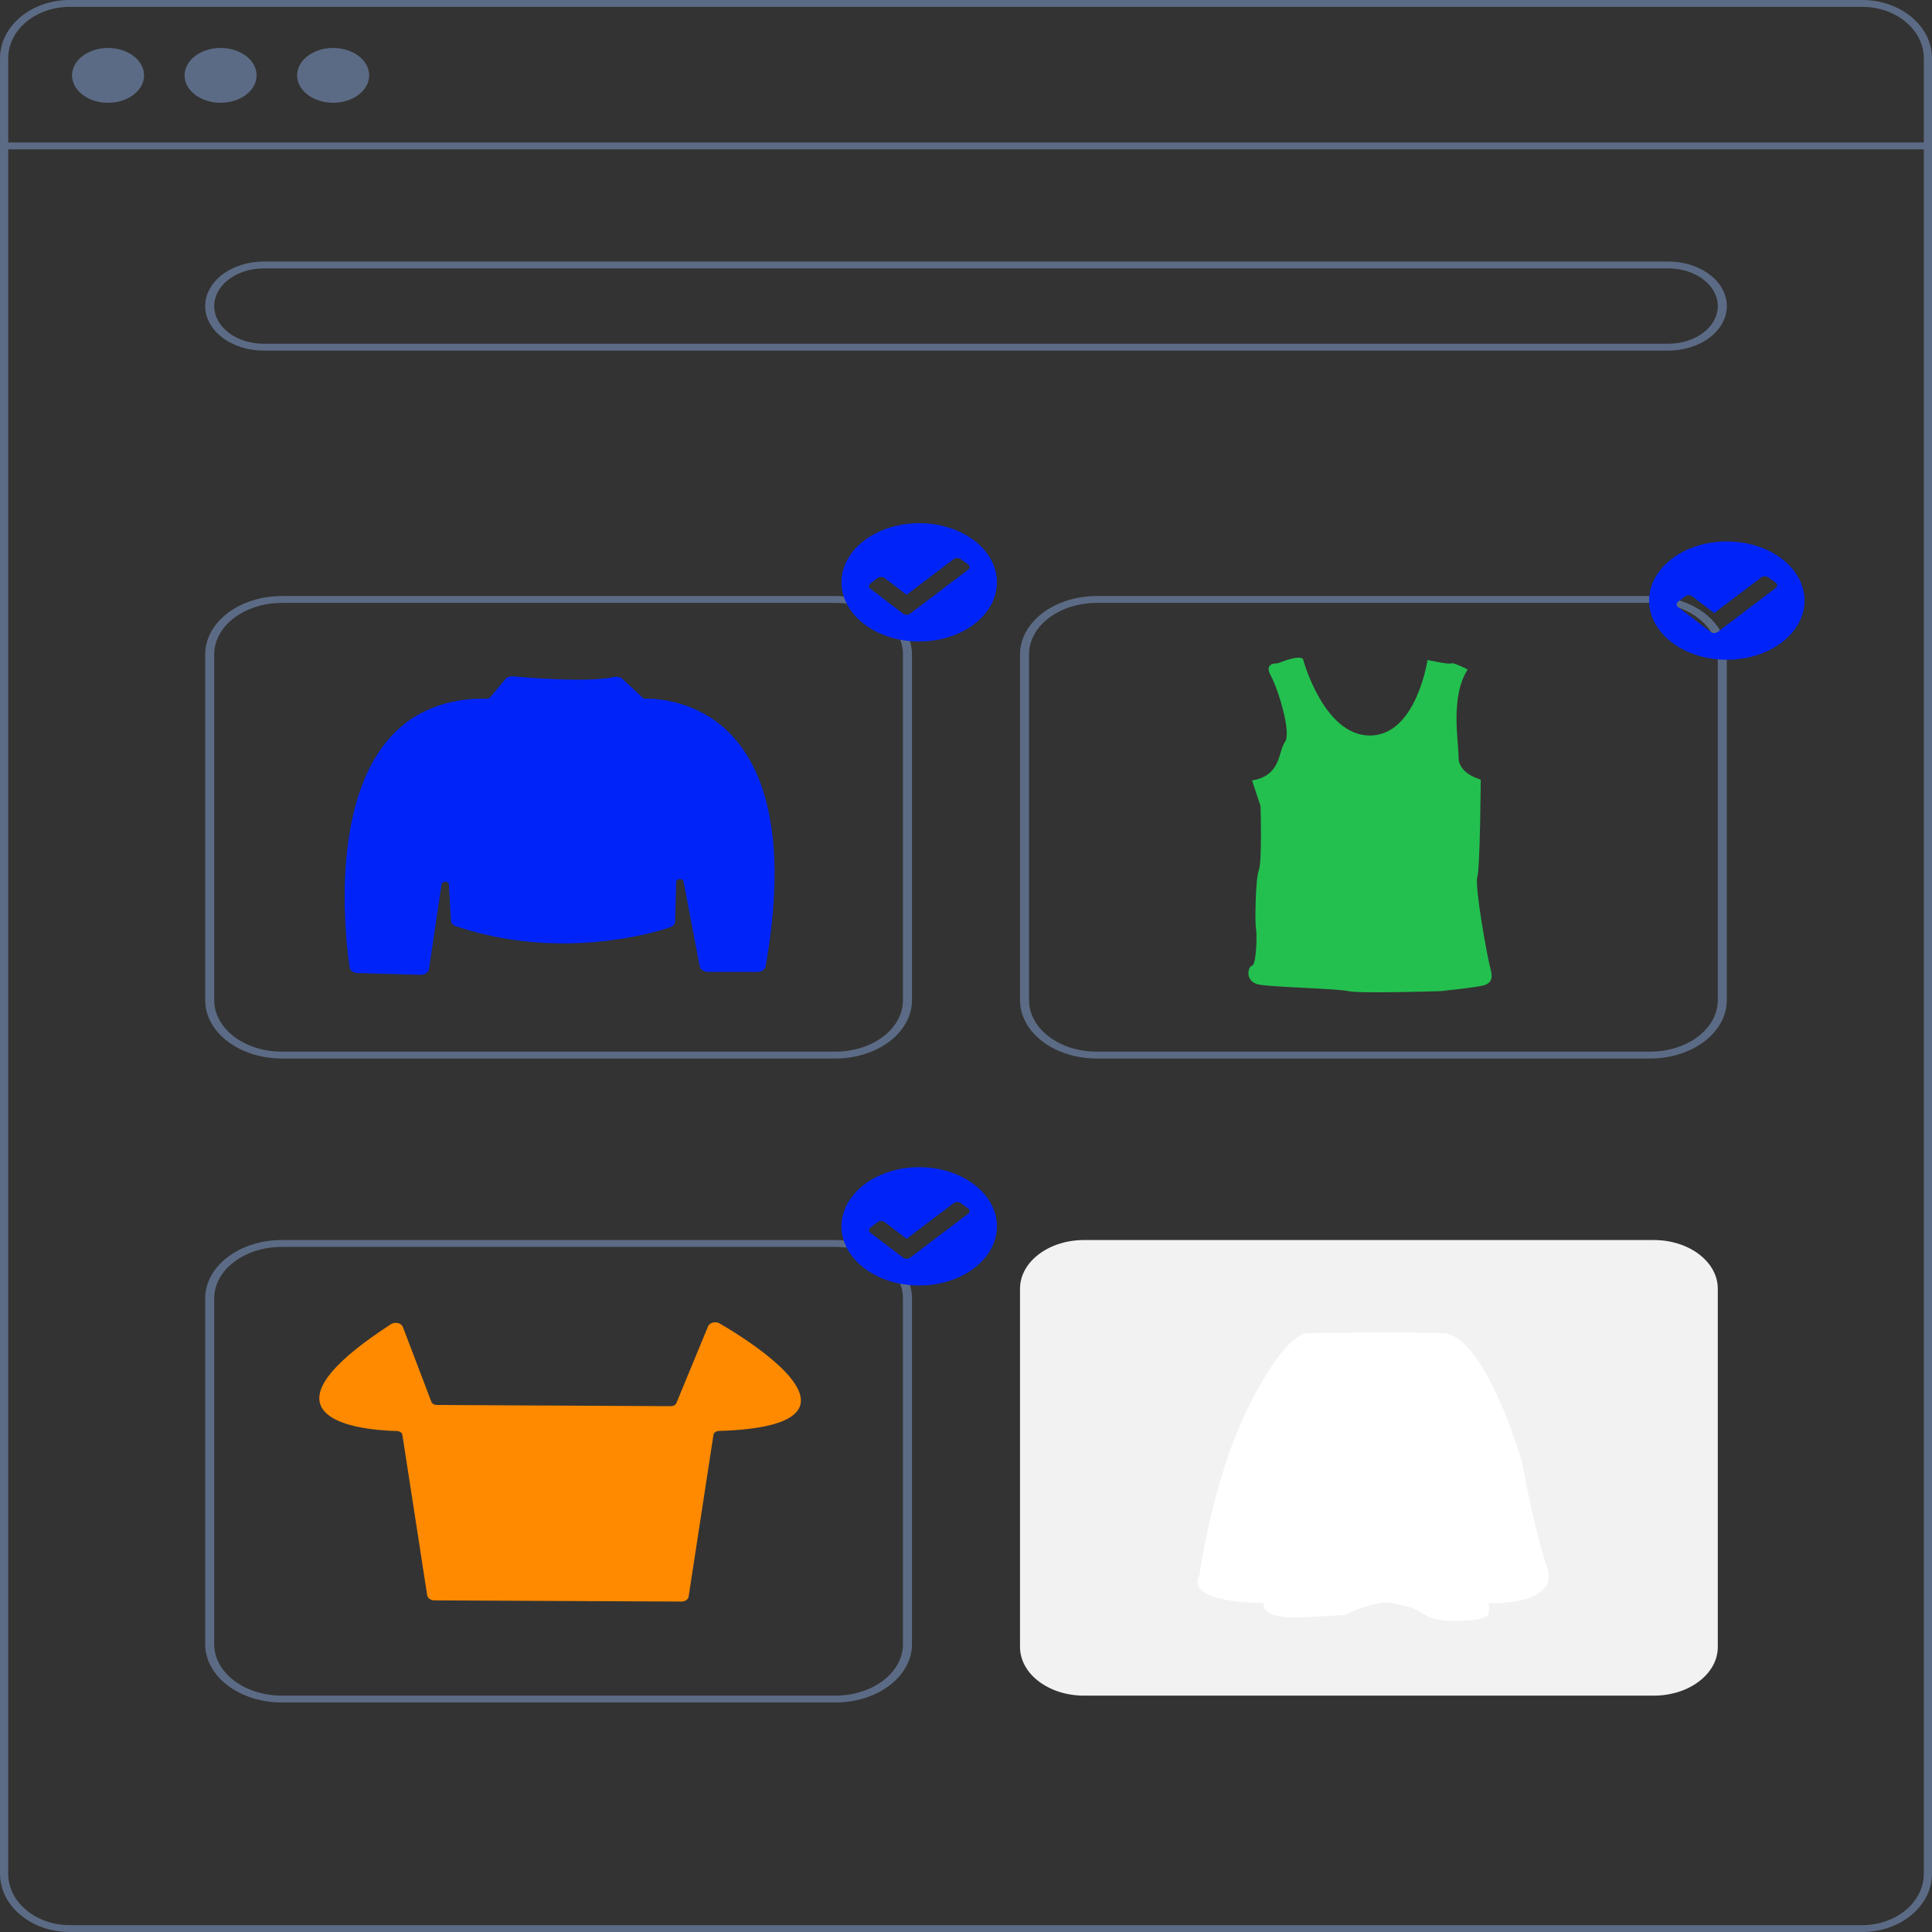
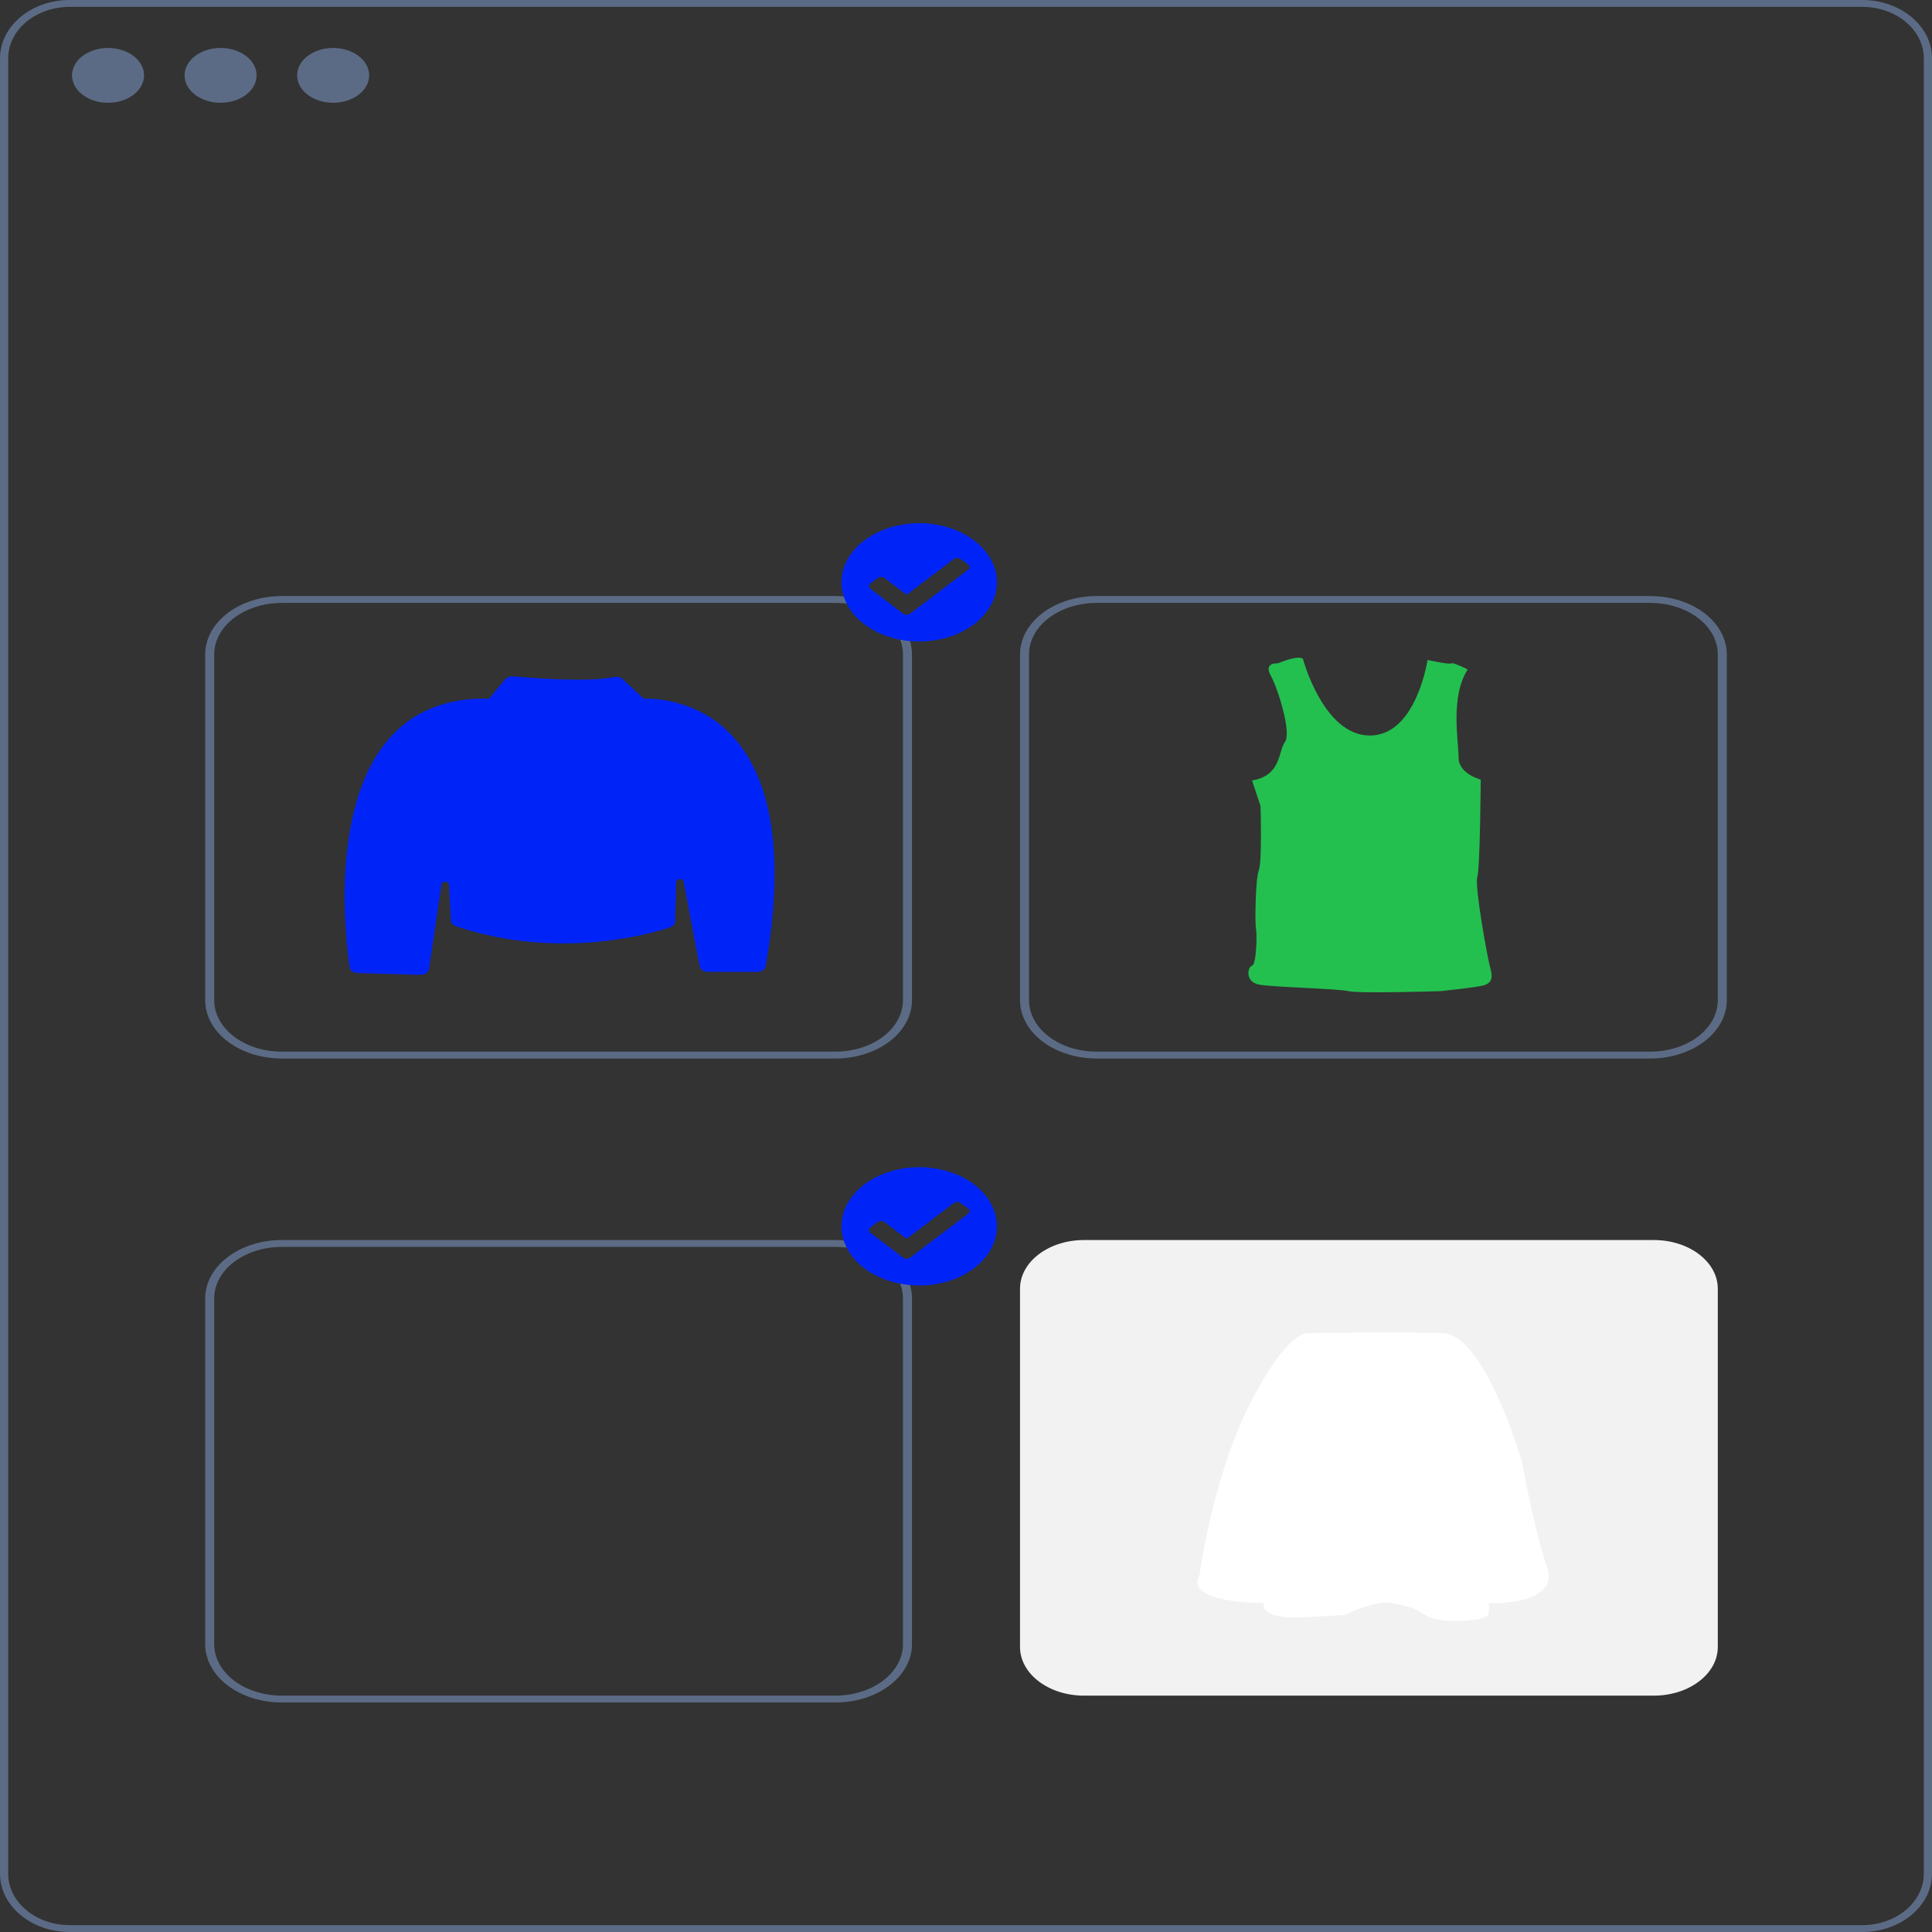
<svg xmlns="http://www.w3.org/2000/svg" width="500" height="500" viewBox="0 0 500 500" fill="none">
  <rect x="0" y="0" width="500" height="500" fill="#333333" stroke="none" />
  <g clip-path="url(#clip0_377_324)">
    <path d="M481.953 500H18.047C8.085 499.991 0.011 493.249 0 484.929V15.071C0.011 6.751 8.085 0.009 18.047 0H481.953C491.915 0.009 499.989 6.751 500 15.071V484.929C499.989 493.248 491.915 499.991 481.953 500ZM18.047 1.773C9.256 1.782 2.133 7.731 2.123 15.071V484.929C2.134 492.269 9.257 498.218 18.047 498.227H481.953C490.744 498.218 497.867 492.269 497.877 484.929V15.071C497.866 7.73 490.743 1.781 481.953 1.772L18.047 1.773Z" fill="#5C6B85" />
-     <path d="M498.649 36.871H1.165V38.644H498.649V36.871Z" fill="#5C6B85" />
    <path d="M27.962 26.598C33.109 26.598 37.282 23.423 37.282 19.506C37.282 15.589 33.109 12.414 27.962 12.414C22.814 12.414 18.642 15.589 18.642 19.506C18.642 23.423 22.814 26.598 27.962 26.598Z" fill="#5C6B85" />
    <path d="M57.089 26.598C62.236 26.598 66.409 23.423 66.409 19.506C66.409 15.589 62.236 12.414 57.089 12.414C51.941 12.414 47.769 15.589 47.769 19.506C47.769 23.423 51.941 26.598 57.089 26.598Z" fill="#5C6B85" />
    <path d="M86.217 26.598C91.364 26.598 95.537 23.423 95.537 19.506C95.537 15.589 91.364 12.414 86.217 12.414C81.069 12.414 76.897 15.589 76.897 19.506C76.897 23.423 81.069 26.598 86.217 26.598Z" fill="#5C6B85" />
-     <path d="M431.751 90.734H68.25C64.233 90.734 60.38 89.519 57.54 87.358C54.699 85.197 53.103 82.265 53.103 79.209C53.103 76.152 54.699 73.221 57.54 71.059C60.38 68.898 64.233 67.684 68.25 67.684H431.751C435.768 67.684 439.621 68.898 442.461 71.059C445.302 73.221 446.897 76.152 446.897 79.209C446.897 82.265 445.302 85.197 442.461 87.358C439.621 89.519 435.768 90.734 431.751 90.734ZM68.25 69.457C64.851 69.457 61.591 70.484 59.188 72.313C56.784 74.142 55.434 76.622 55.434 79.209C55.434 81.795 56.784 84.275 59.188 86.104C61.591 87.933 64.851 88.96 68.25 88.96H431.751C435.15 88.96 438.41 87.933 440.813 86.104C443.217 84.275 444.567 81.795 444.567 79.209C444.567 76.622 443.217 74.142 440.813 72.313C438.41 70.484 435.15 69.457 431.751 69.457H68.25Z" fill="#5C6B85" />
    <path d="M216.213 273.941H72.909C67.658 273.936 62.624 272.347 58.911 269.521C55.198 266.696 53.109 262.866 53.103 258.87V169.328C53.109 165.333 55.198 161.502 58.911 158.677C62.624 155.852 67.658 154.262 72.909 154.258H216.213C221.464 154.262 226.498 155.852 230.211 158.677C233.924 161.502 236.013 165.333 236.019 169.328V258.868C236.014 262.864 233.925 266.695 230.212 269.521C226.499 272.347 221.465 273.936 216.213 273.941ZM72.909 156.031C68.276 156.035 63.835 157.438 60.559 159.931C57.283 162.423 55.44 165.803 55.435 169.328V258.868C55.44 262.393 57.283 265.773 60.559 268.266C63.836 270.76 68.278 272.162 72.911 272.166H216.213C220.847 272.162 225.289 270.76 228.565 268.266C231.842 265.773 233.684 262.393 233.69 258.868V169.328C233.684 165.803 231.842 162.423 228.565 159.93C225.289 157.436 220.847 156.034 216.213 156.03L72.909 156.031Z" fill="#5C6B85" />
    <path d="M216.213 440.605H72.909C67.658 440.6 62.624 439.011 58.911 436.185C55.198 433.36 53.109 429.53 53.103 425.534V335.992C53.109 331.997 55.198 328.166 58.911 325.341C62.624 322.516 67.658 320.926 72.909 320.922H216.213C221.464 320.926 226.498 322.516 230.211 325.341C233.924 328.166 236.013 331.997 236.019 335.992V425.532C236.014 429.528 233.925 433.359 230.212 436.185C226.499 439.011 221.465 440.6 216.213 440.605ZM72.909 322.695C68.276 322.699 63.835 324.102 60.559 326.595C57.283 329.087 55.44 332.467 55.435 335.992V425.532C55.44 429.057 57.283 432.438 60.559 434.931C63.836 437.424 68.278 438.826 72.911 438.83H216.213C220.847 438.826 225.289 437.424 228.565 434.931C231.842 432.438 233.684 429.057 233.69 425.532V335.992C233.684 332.467 231.842 329.087 228.565 326.594C225.289 324.101 220.847 322.698 216.213 322.694L72.909 322.695Z" fill="#5C6B85" />
    <path d="M428.009 320.922H280.536C271.392 320.922 263.979 326.562 263.979 333.52V426.232C263.979 433.189 271.392 438.83 280.536 438.83H428.009C437.153 438.83 444.566 433.189 444.566 426.232V333.52C444.566 326.562 437.153 320.922 428.009 320.922Z" fill="#F2F2F2" />
    <path d="M108.901 252.28H108.824L92.524 251.821C92.015 251.81 91.53 251.658 91.157 251.396C90.784 251.133 90.548 250.776 90.493 250.391C89.372 242.775 84.755 203.963 104.096 187.832C106.833 185.503 110.218 183.666 114.004 182.456C117.79 181.246 121.882 180.692 125.984 180.835C126.151 180.843 126.317 180.817 126.466 180.758C126.614 180.699 126.738 180.611 126.825 180.502L130.769 175.783C130.985 175.527 131.291 175.322 131.652 175.192C132.013 175.062 132.414 175.011 132.811 175.046C135.974 175.336 152.1 176.709 158.881 175.216C159.281 175.126 159.707 175.128 160.105 175.221C160.504 175.315 160.857 175.495 161.122 175.74L166.304 180.559C166.393 180.646 166.508 180.716 166.639 180.762C166.771 180.809 166.915 180.831 167.06 180.826C169.696 180.786 178.936 181.174 187.023 188.057C195.781 195.511 204.821 212.327 198.142 250.11C198.072 250.498 197.82 250.854 197.433 251.112C197.046 251.371 196.549 251.514 196.034 251.515H183.2C182.69 251.513 182.198 251.373 181.813 251.119C181.427 250.865 181.174 250.515 181.098 250.132L176.904 228.114C176.868 227.934 176.745 227.771 176.559 227.657C176.372 227.542 176.137 227.485 175.898 227.496C175.659 227.507 175.435 227.586 175.268 227.717C175.102 227.848 175.006 228.021 174.999 228.203L174.71 238.54C174.701 238.847 174.578 239.146 174.355 239.401C174.131 239.656 173.817 239.858 173.449 239.983C168.872 241.514 144.691 248.695 117.966 239.701C117.605 239.577 117.295 239.38 117.073 239.131C116.85 238.881 116.723 238.59 116.705 238.289L116.179 228.896C116.168 228.713 116.067 228.539 115.896 228.41C115.724 228.281 115.496 228.206 115.255 228.2C115.014 228.194 114.779 228.257 114.596 228.376C114.414 228.496 114.297 228.663 114.27 228.845L111.012 250.847C110.951 251.241 110.703 251.604 110.314 251.868C109.925 252.132 109.423 252.279 108.901 252.28Z" fill="#0024F8" />
-     <path d="M176.327 414.482H176.314L112.442 414.178C111.978 414.176 111.53 414.044 111.184 413.809C110.838 413.573 110.617 413.249 110.562 412.898L104.137 371.344C104.098 371.076 103.933 370.827 103.672 370.645C103.411 370.462 103.073 370.357 102.718 370.349C97.648 370.223 85.583 369.344 83.084 363.91C80.858 359.071 86.947 351.933 101.184 342.695C101.426 342.537 101.716 342.428 102.028 342.378C102.34 342.328 102.663 342.338 102.968 342.407C103.273 342.476 103.551 342.603 103.776 342.775C104 342.947 104.165 343.159 104.254 343.392L111.644 362.793C111.735 363.026 111.921 363.23 112.175 363.377C112.429 363.523 112.739 363.603 113.058 363.606L173.616 363.916C173.933 363.918 174.243 363.843 174.499 363.701C174.755 363.559 174.945 363.358 175.039 363.128L183.263 343.218C183.354 342.996 183.515 342.794 183.731 342.629C183.947 342.464 184.212 342.342 184.503 342.271C184.795 342.201 185.104 342.185 185.406 342.225C185.707 342.264 185.991 342.359 186.235 342.5C191.845 345.762 209.923 356.957 206.947 364.117C205.388 367.867 198.358 369.957 186.057 370.33C185.703 370.34 185.366 370.445 185.106 370.628C184.847 370.81 184.682 371.058 184.642 371.325L178.214 413.206C178.16 413.559 177.938 413.885 177.589 414.121C177.24 414.358 176.789 414.488 176.321 414.488L176.327 414.482Z" fill="#FF8A00" />
    <path d="M337.654 345.051C337.654 345.051 331.793 346.166 322.703 364.899C313.614 383.633 310.389 407.837 310.389 407.837C310.389 407.837 305.279 414.423 327.095 414.864C327.095 414.864 325.336 419.213 337.65 418.545C349.964 417.878 348.188 417.884 348.188 417.884C348.188 417.884 356.102 414.092 359.62 414.76C363.138 415.427 365.336 415.654 369.14 418.104C372.944 420.555 385.121 419.556 385.266 417.664C385.364 416.734 385.364 415.8 385.266 414.87C385.266 414.87 403.88 415.764 400.362 405.5C396.843 395.236 393.92 378.4 393.92 378.4C393.92 378.4 384.4 345.503 373.543 345.055C362.686 344.608 337.654 345.051 337.654 345.051Z" fill="white" />
    <path d="M258.009 150.708C258.009 153.736 256.829 156.696 254.618 159.214C252.408 161.732 249.265 163.694 245.589 164.853C241.912 166.012 237.867 166.315 233.964 165.724C230.061 165.134 226.476 163.676 223.662 161.534C220.848 159.393 218.932 156.665 218.155 153.696C217.379 150.726 217.777 147.648 219.3 144.85C220.822 142.053 223.401 139.661 226.71 137.979C230.019 136.297 233.908 135.399 237.888 135.398C240.53 135.398 243.147 135.794 245.588 136.564C248.029 137.333 250.247 138.461 252.116 139.882C253.984 141.304 255.466 142.992 256.478 144.849C257.489 146.707 258.009 148.698 258.009 150.708ZM235.554 158.811L250.537 147.455C250.659 147.363 250.756 147.254 250.822 147.134C250.888 147.014 250.922 146.885 250.922 146.755C250.922 146.624 250.888 146.495 250.822 146.375C250.756 146.255 250.659 146.146 250.537 146.054L248.65 144.707C248.529 144.614 248.386 144.541 248.228 144.49C248.07 144.44 247.9 144.414 247.729 144.414C247.558 144.414 247.388 144.44 247.23 144.49C247.072 144.541 246.929 144.614 246.809 144.707L234.633 153.926L228.948 149.601C228.829 149.508 228.687 149.435 228.53 149.384C228.373 149.334 228.204 149.309 228.034 149.309C227.863 149.309 227.695 149.334 227.538 149.384C227.381 149.435 227.238 149.508 227.119 149.601L225.278 150.993C225.037 151.18 224.903 151.431 224.903 151.693C224.903 151.955 225.037 152.206 225.278 152.393L233.712 158.812C233.833 158.905 233.976 158.979 234.134 159.029C234.292 159.079 234.462 159.105 234.633 159.105C234.804 159.105 234.974 159.079 235.132 159.029C235.29 158.979 235.433 158.905 235.553 158.812L235.554 158.811Z" fill="#0024F8" />
    <path d="M258.009 317.376C258.009 320.404 256.829 323.364 254.618 325.882C252.408 328.4 249.265 330.362 245.589 331.521C241.912 332.68 237.867 332.983 233.964 332.392C230.061 331.802 226.476 330.343 223.662 328.202C220.848 326.061 218.932 323.333 218.155 320.364C217.379 317.394 217.777 314.316 219.3 311.518C220.822 308.72 223.401 306.329 226.71 304.647C230.019 302.965 233.908 302.067 237.888 302.066C240.53 302.066 243.147 302.462 245.588 303.232C248.029 304.001 250.247 305.129 252.116 306.55C253.984 307.972 255.466 309.66 256.478 311.517C257.489 313.375 258.009 315.366 258.009 317.376ZM235.554 325.479L250.537 314.123C250.659 314.031 250.756 313.922 250.822 313.802C250.888 313.682 250.922 313.553 250.922 313.422C250.922 313.292 250.888 313.163 250.822 313.043C250.756 312.923 250.659 312.814 250.537 312.722L248.65 311.375C248.529 311.282 248.386 311.209 248.228 311.158C248.07 311.108 247.9 311.082 247.729 311.082C247.558 311.082 247.388 311.108 247.23 311.158C247.072 311.209 246.929 311.282 246.809 311.375L234.633 320.594L228.948 316.268C228.829 316.176 228.687 316.103 228.53 316.052C228.373 316.002 228.204 315.976 228.034 315.976C227.863 315.976 227.695 316.002 227.538 316.052C227.381 316.103 227.238 316.176 227.119 316.268L225.278 317.661C225.037 317.848 224.903 318.099 224.903 318.361C224.903 318.623 225.037 318.874 225.278 319.061L233.712 325.48C233.833 325.573 233.976 325.647 234.134 325.697C234.292 325.747 234.462 325.773 234.633 325.773C234.804 325.773 234.974 325.747 235.132 325.697C235.29 325.647 235.433 325.573 235.553 325.48L235.554 325.479Z" fill="#0024F8" />
    <path d="M330.632 171.691C330.632 171.691 326.956 171.357 328.865 174.822C330.774 178.286 334.297 189.683 332.541 192.029C330.785 194.376 331.662 200.745 324.026 201.98L326.221 208.568C326.221 208.568 326.66 223.095 325.783 225.224C324.905 227.352 324.748 239.075 325.048 240.303C325.348 241.531 325.201 249.578 324.027 249.92C322.852 250.262 322.117 254.162 325.936 254.83C329.754 255.499 346.049 255.84 348.989 256.508C351.928 257.177 372.777 256.508 372.777 256.508C372.777 256.508 381.588 255.615 383.794 255.055C385.999 254.496 386.437 253.159 385.703 250.589C384.968 248.018 381.588 229.357 382.323 227.011C383.058 224.665 383.211 201.756 383.211 201.756C383.211 201.756 377.479 200.303 377.479 196.053C377.479 191.804 375.274 180.407 379.827 173.26C379.827 173.26 376.152 171.343 375.57 171.685C374.989 172.028 369.442 170.8 369.442 170.8C369.442 170.8 366.578 190.248 354.598 190.354C342.619 190.459 337.282 170.8 337.282 170.8C337.282 170.8 337.39 169.011 330.632 171.691Z" fill="#23C04F" />
    <path d="M427.09 273.941H283.786C278.535 273.936 273.501 272.347 269.788 269.521C266.075 266.696 263.986 262.866 263.98 258.87V169.328C263.986 165.333 266.075 161.502 269.788 158.677C273.501 155.852 278.535 154.262 283.786 154.258H427.09C432.341 154.262 437.375 155.852 441.088 158.677C444.801 161.502 446.89 165.333 446.896 169.328V258.868C446.891 262.864 444.802 266.695 441.089 269.521C437.376 272.347 432.342 273.936 427.09 273.941ZM283.786 156.031C279.153 156.035 274.712 157.438 271.436 159.931C268.16 162.423 266.317 165.803 266.312 169.328V258.868C266.317 262.393 268.16 265.773 271.436 268.266C274.713 270.76 279.155 272.162 283.788 272.166H427.09C431.724 272.162 436.166 270.76 439.442 268.266C442.719 265.773 444.561 262.393 444.567 258.868V169.328C444.561 165.803 442.719 162.423 439.442 159.93C436.166 157.436 431.724 156.034 427.09 156.03L283.786 156.031Z" fill="#5C6B85" />
-     <path d="M467.017 155.435C467.017 158.463 465.837 161.423 463.626 163.941C461.415 166.458 458.273 168.421 454.597 169.579C450.92 170.738 446.875 171.041 442.972 170.451C439.069 169.86 435.484 168.402 432.67 166.261C429.856 164.12 427.94 161.392 427.163 158.422C426.387 155.452 426.785 152.374 428.308 149.577C429.83 146.779 432.409 144.388 435.718 142.706C439.026 141.023 442.916 140.125 446.896 140.125C449.538 140.125 452.154 140.521 454.596 141.29C457.037 142.06 459.255 143.187 461.124 144.609C462.992 146.031 464.474 147.718 465.485 149.576C466.497 151.433 467.017 153.424 467.017 155.435ZM444.562 163.538L459.545 152.181C459.667 152.09 459.763 151.981 459.83 151.861C459.896 151.74 459.93 151.611 459.93 151.481C459.93 151.351 459.896 151.222 459.83 151.102C459.763 150.981 459.667 150.872 459.545 150.781L457.657 149.434C457.537 149.341 457.394 149.267 457.236 149.217C457.078 149.167 456.908 149.141 456.737 149.141C456.566 149.141 456.396 149.167 456.238 149.217C456.08 149.267 455.937 149.341 455.817 149.434L443.641 158.653L437.956 154.327C437.837 154.235 437.694 154.161 437.537 154.111C437.38 154.061 437.212 154.035 437.041 154.035C436.871 154.035 436.703 154.061 436.545 154.111C436.388 154.161 436.246 154.235 436.127 154.327L434.286 155.719C434.045 155.906 433.91 156.158 433.91 156.42C433.91 156.681 434.045 156.933 434.286 157.12L442.72 163.539C442.841 163.631 442.984 163.705 443.142 163.755C443.3 163.806 443.47 163.831 443.641 163.831C443.812 163.831 443.982 163.806 444.14 163.755C444.298 163.705 444.441 163.631 444.561 163.539L444.562 163.538Z" fill="#0024F8" />
  </g>
  <defs>
    <clipPath id="clip0_377_324">
      <rect width="500" height="500" fill="white" />
    </clipPath>
  </defs>
</svg>